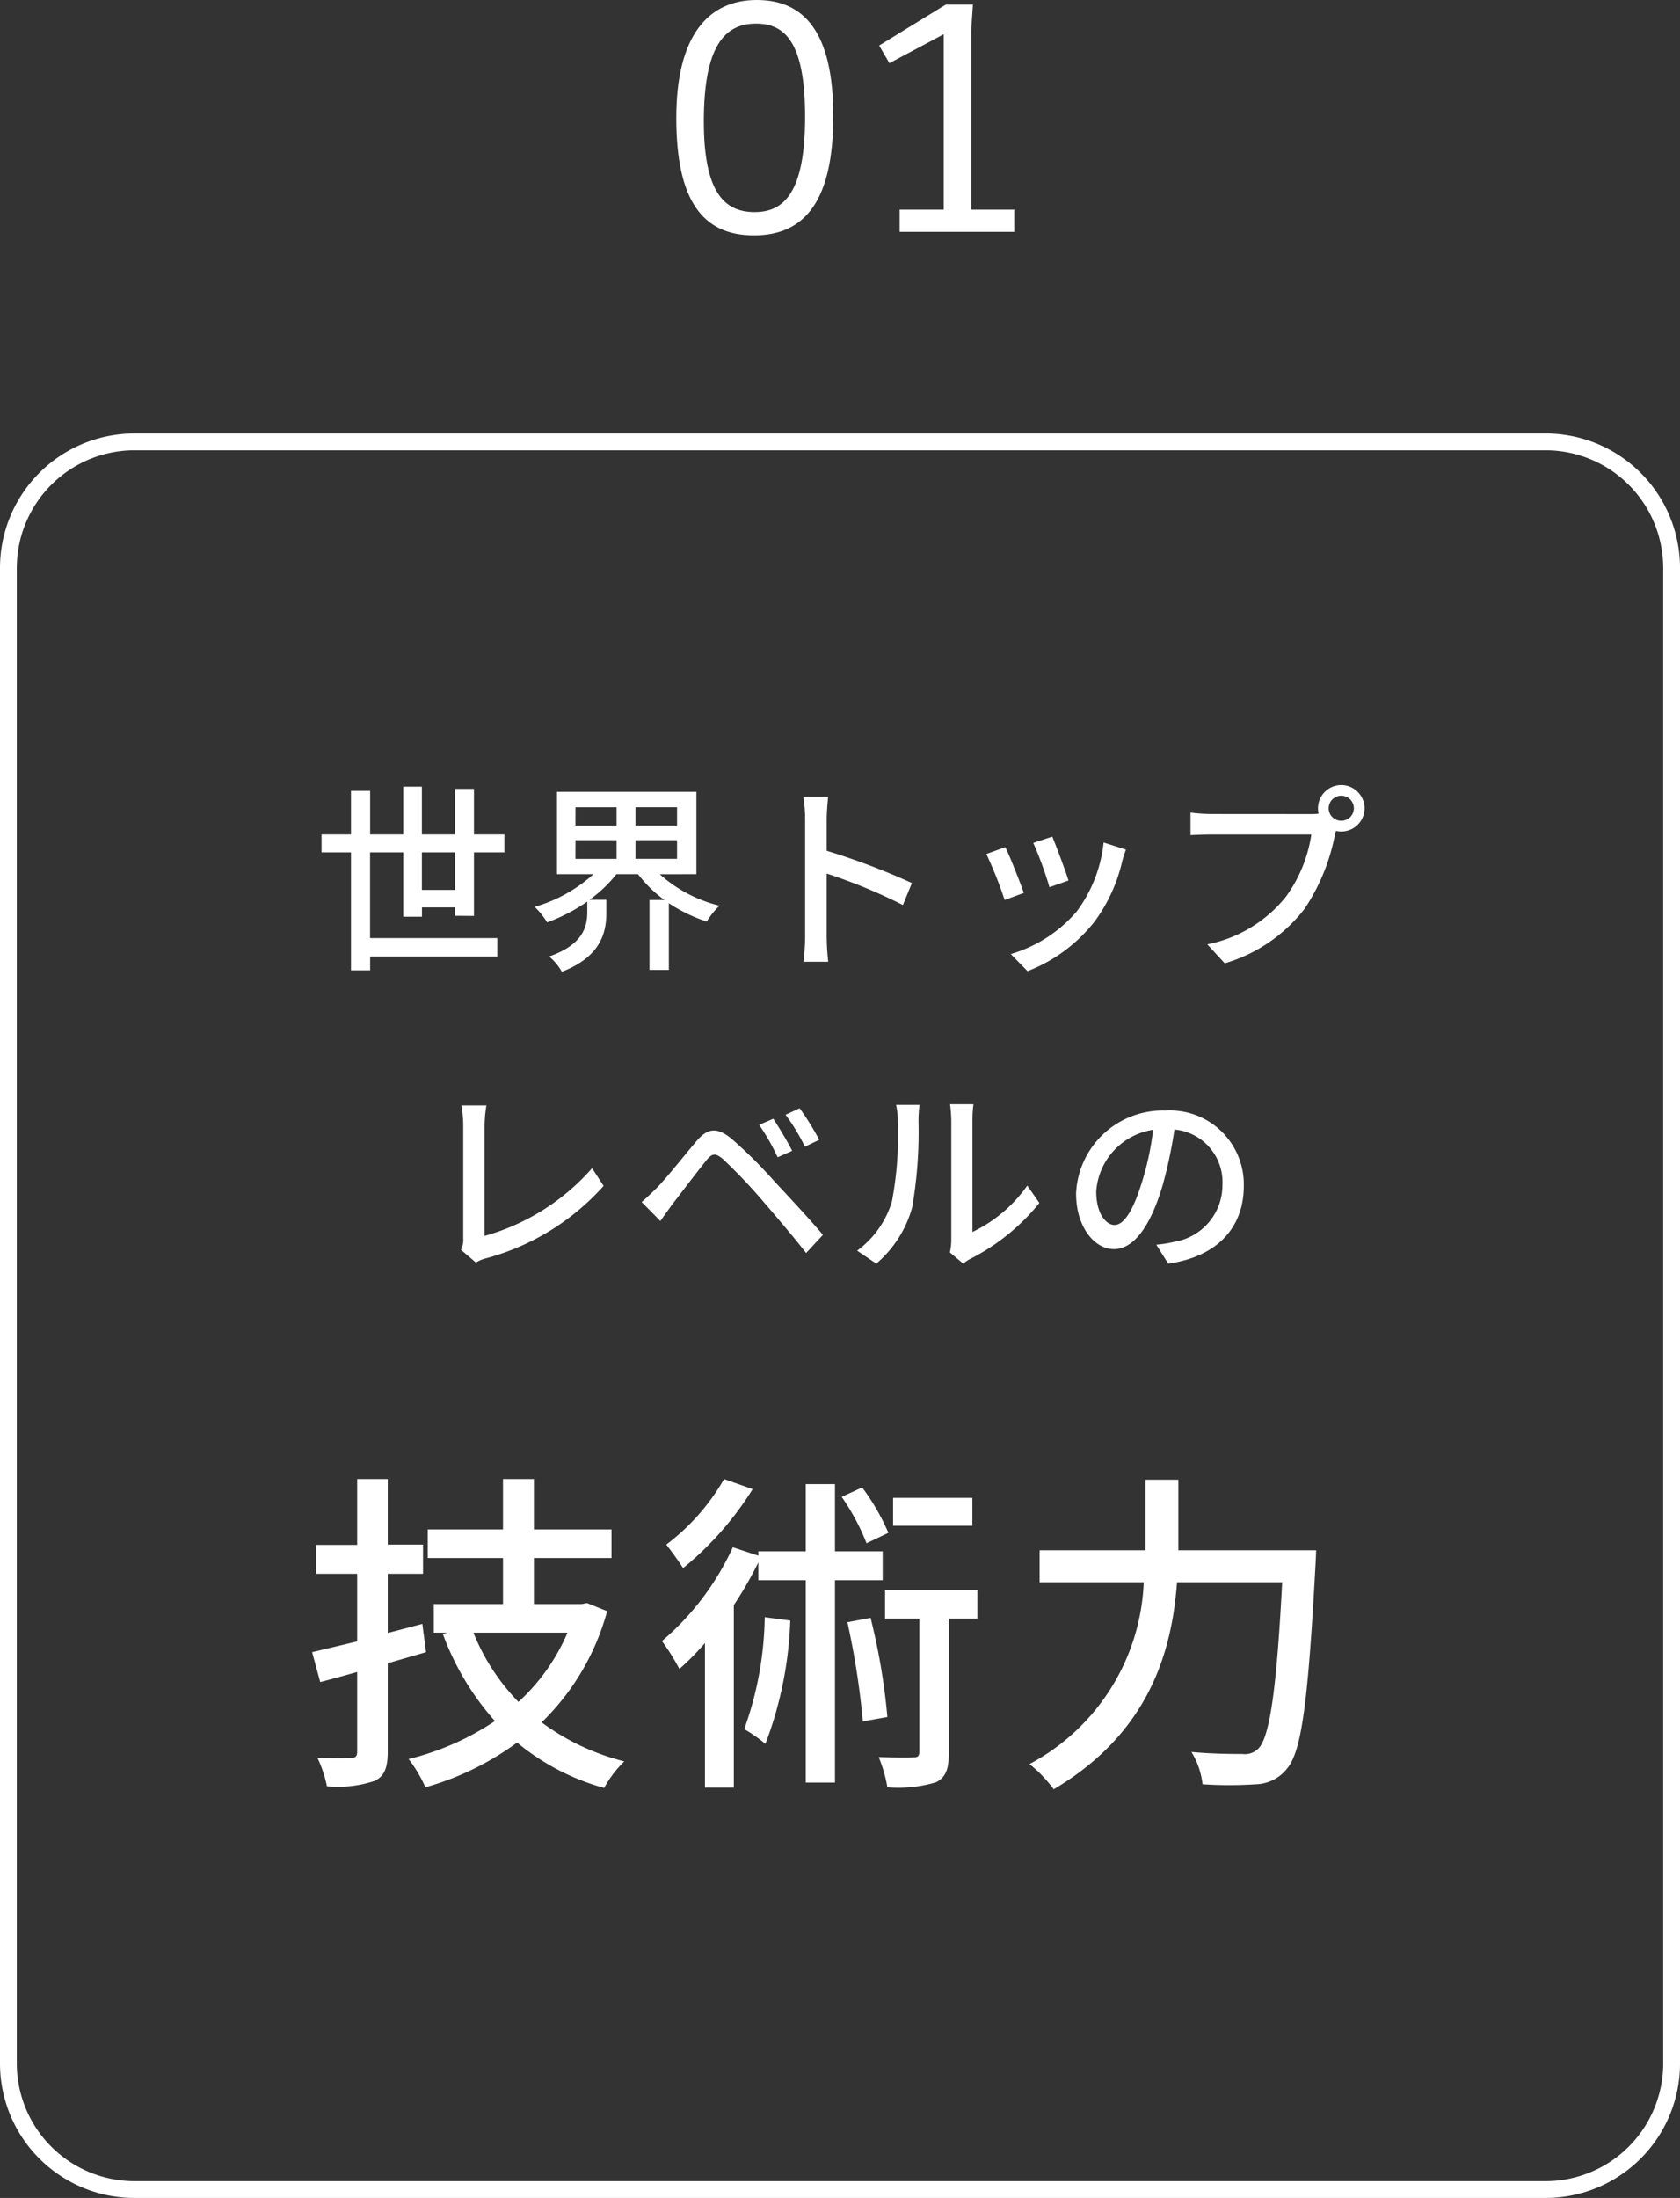
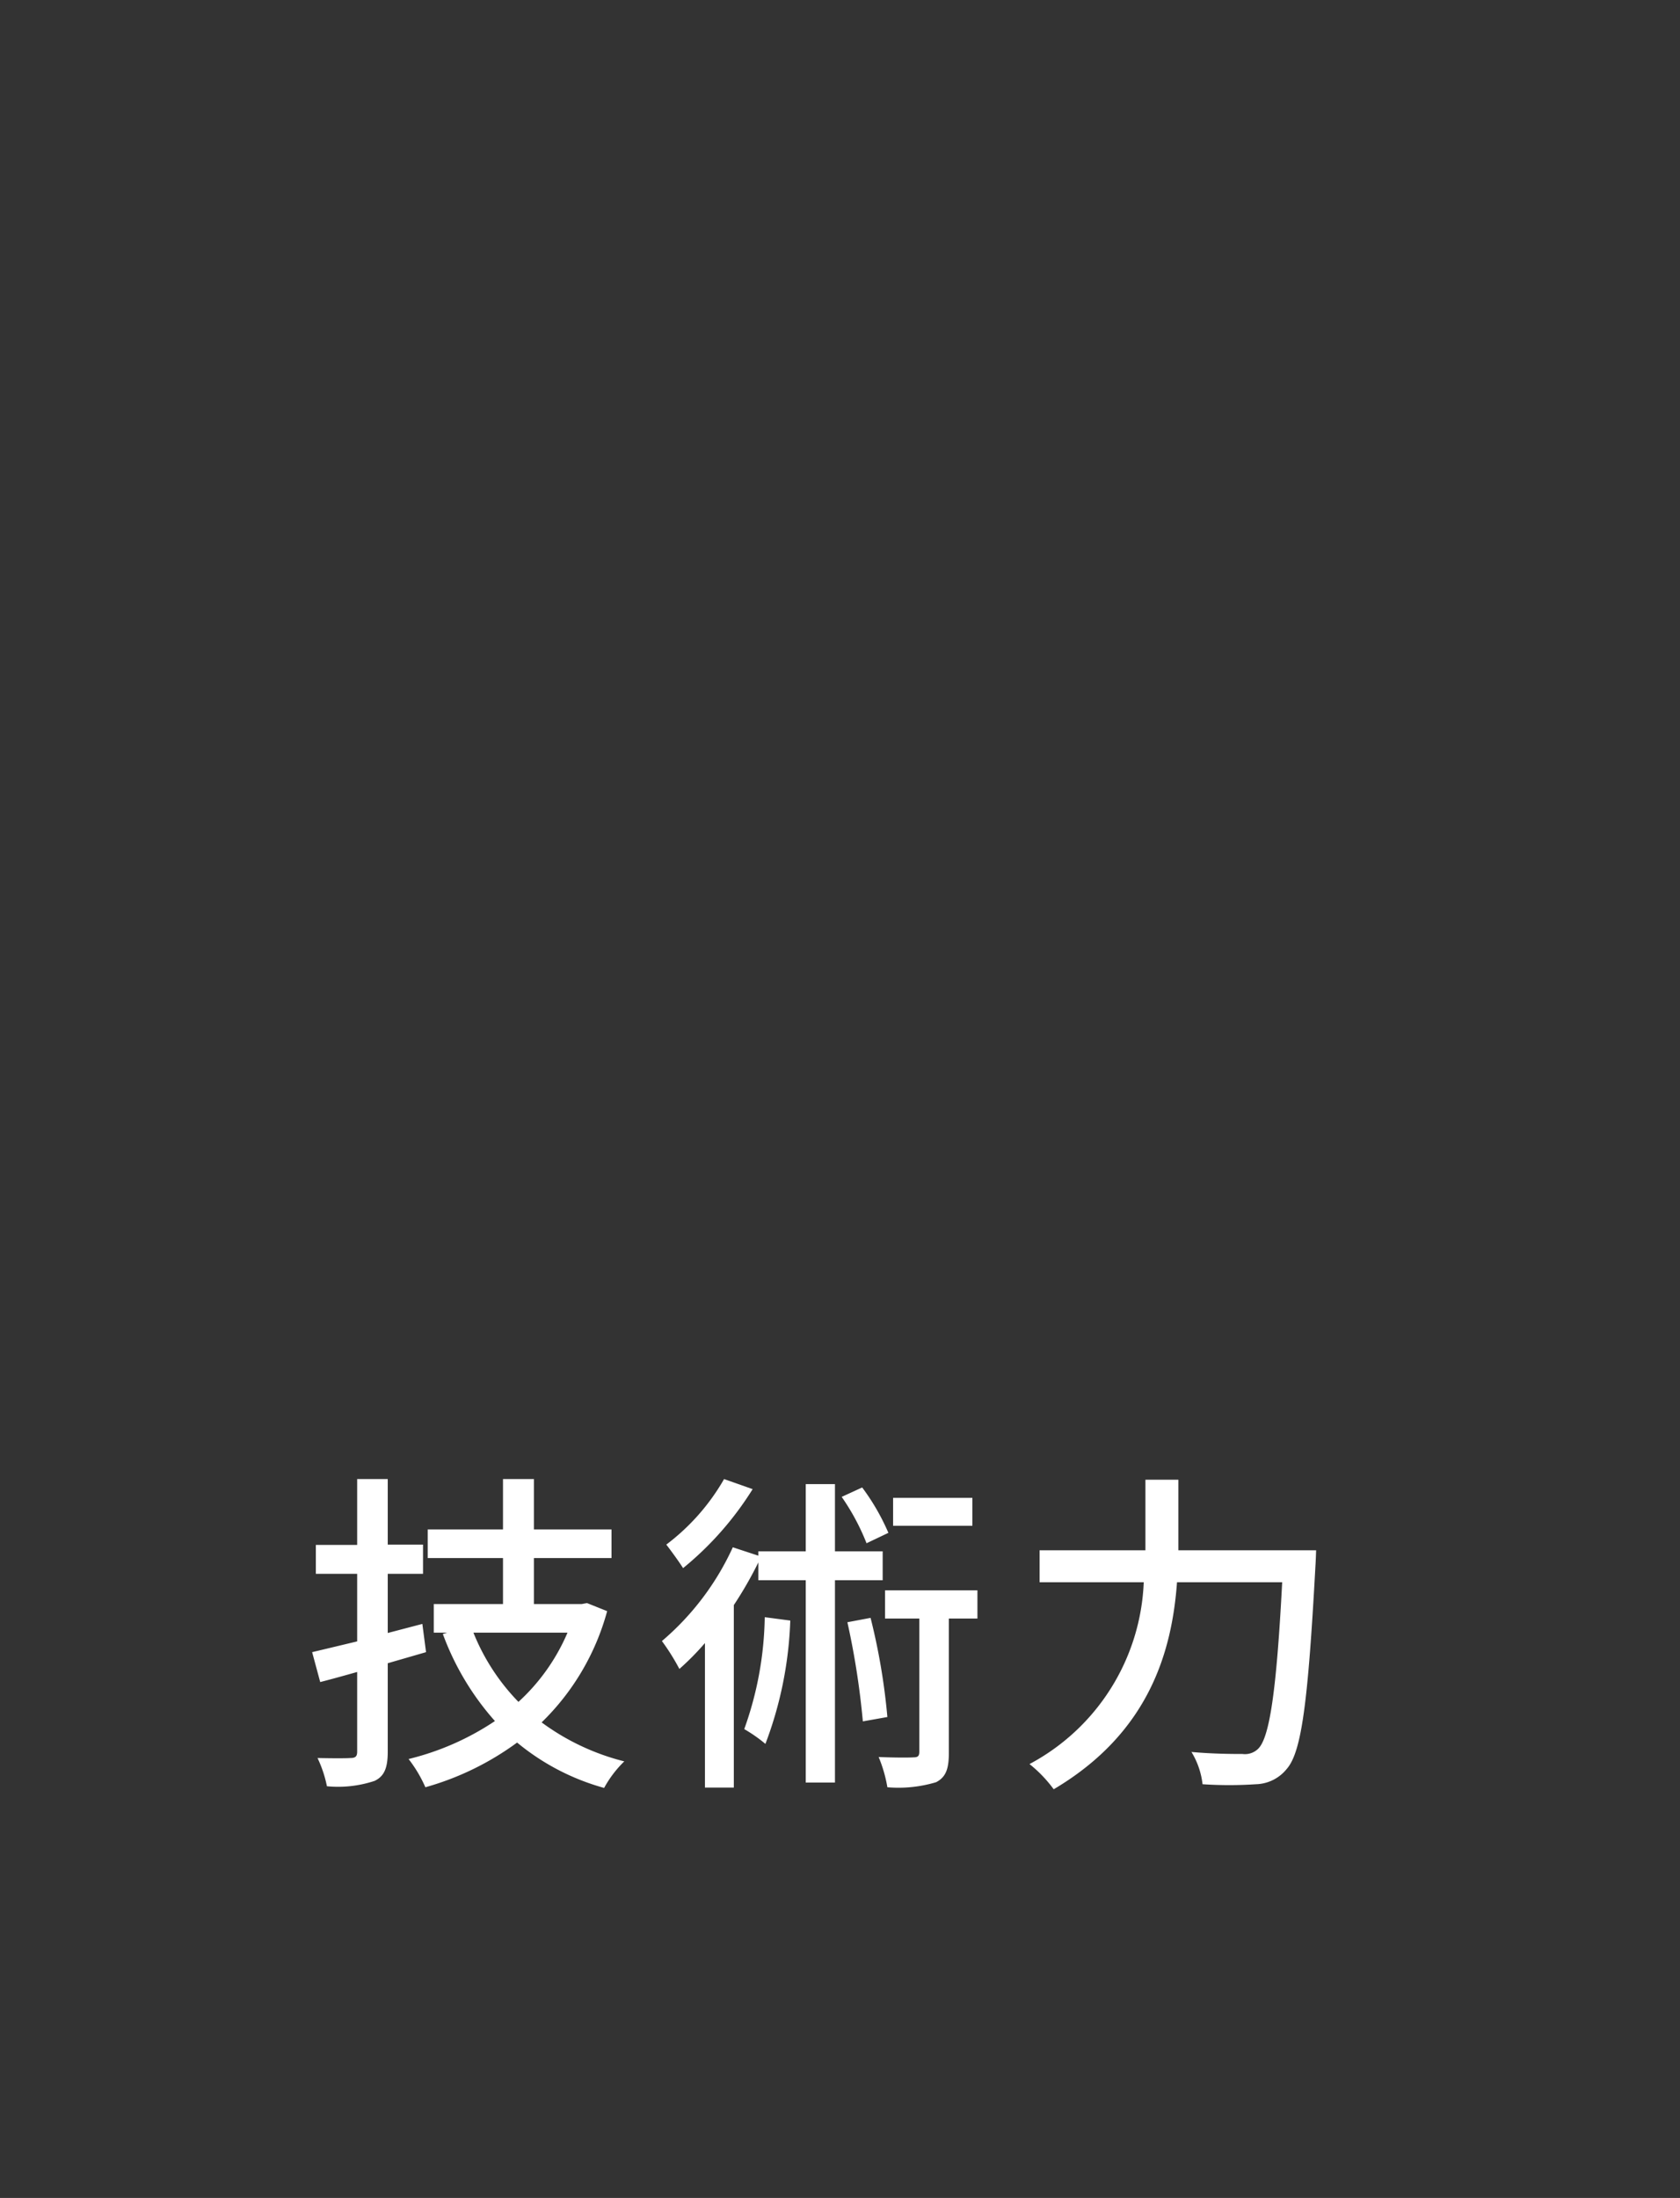
<svg xmlns="http://www.w3.org/2000/svg" width="100" height="130.797" viewBox="0 0 100 130.797">
  <rect x="0" y="0" width="100" height="130.797" fill="#333333" stroke="none" />
  <g transform="translate(-25 -1772.568)">
-     <path d="M-5.124.21C-2.016.21-.4-1.953-.4-6.888c0-5.04-1.764-6.909-4.557-6.909-2.94,0-4.788,2.2-4.788,7.014C-9.744-1.848-8.169.21-5.124.21Zm.042-1.386c-1.827,0-3.024-1.218-3.024-5.4,0-4.473,1.239-5.817,3.108-5.817,1.764,0,2.919,1.176,2.919,5.544C-2.079-2.331-3.339-1.176-5.082-1.176Zm8.631-.147V0h6.825V-1.323H7.812V-12.054l.1-1.47H6.3L2.331-11.088l.609,1.05L6.174-11.76V-1.323Z" transform="translate(75 1786.365)" fill="#fff" />
-     <path d="M-24.888-3.84V-6.072h1.968V-3.84Zm3.1,1.548v-3.78h1.812V-7.14h-1.812V-9.852H-22.92V-7.14h-1.968V-9.984H-26V-7.14h-1.968V-9.732h-1.14V-7.14h-1.752v1.068h1.752V.948h1.14V.12H-20.4V-.972h-7.572v-5.1H-26v3.828h1.116V-2.8h1.968v.5ZM-15.744-6.8H-13.3v1.116h-2.448Zm0-1.956H-13.3v1.092h-2.448ZM-9.7-7.668h-2.472V-8.76H-9.7Zm0,1.98h-2.472V-6.8H-9.7Zm1.152.912v-4.9h-8.3v4.9h2.172a8.859,8.859,0,0,1-3.5,1.944,4.571,4.571,0,0,1,.744.924,10.5,10.5,0,0,0,2.388-1.236v.624c0,.84-.228,1.932-2.268,2.64a3.407,3.407,0,0,1,.756.912C-14.2.12-13.908-1.344-13.908-2.484v-.768h-1a8.054,8.054,0,0,0,1.6-1.524h1.284A7.646,7.646,0,0,0-10.452-3.24h-.888V.924h1.152V-3.048A9.331,9.331,0,0,0-7.932-1.956,4.774,4.774,0,0,1-7.176-2.9a8.267,8.267,0,0,1-3.552-1.872Zm12.828.528A41.409,41.409,0,0,0-.792-6.168V-8.04c0-.42.048-.948.084-1.344H-2.184A8.687,8.687,0,0,1-2.076-8.04V-1.1a12.562,12.562,0,0,1-.1,1.536H-.7A14.06,14.06,0,0,1-.792-1.1V-4.812A31.991,31.991,0,0,1,3.744-2.94Zm8.352-2.76-1.128.372A21.946,21.946,0,0,1,12.468-4L13.6-4.4C13.44-4.932,12.852-6.5,12.636-7.008Zm3.06.348a8.329,8.329,0,0,1-1.6,4.1A8.178,8.178,0,0,1,10.164-.024l1,1.02a9.4,9.4,0,0,0,3.948-2.9,9.653,9.653,0,0,0,1.68-3.612,6.664,6.664,0,0,1,.228-.72ZM9.84-6.384l-1.128.408A24.508,24.508,0,0,1,9.8-3.24l1.14-.42C10.716-4.308,10.116-5.832,9.84-6.384ZM29.832-7.956a.74.74,0,0,1-.744-.744.748.748,0,0,1,.744-.744.75.75,0,0,1,.756.744A.743.743,0,0,1,29.832-7.956Zm-7.668-.4a10.856,10.856,0,0,1-1.3-.084V-7.1c.3-.012.78-.036,1.3-.036h5.892a8.4,8.4,0,0,1-1.5,3.684A7.974,7.974,0,0,1,21.864-.6L22.9.528A9.333,9.333,0,0,0,27.66-2.724a12.014,12.014,0,0,0,1.8-4.4l.06-.228a1.308,1.308,0,0,0,.312.036A1.383,1.383,0,0,0,31.224-8.7a1.391,1.391,0,0,0-1.392-1.38,1.388,1.388,0,0,0-1.38,1.38,1.489,1.489,0,0,0,.036.324,3.8,3.8,0,0,1-.5.024ZM-21.672,18.336a2.079,2.079,0,0,1,.6-.252,14.4,14.4,0,0,0,7-4.308l-.684-1.056a13.3,13.3,0,0,1-6.4,4.032V10.188a7.827,7.827,0,0,1,.108-1.2h-1.488a7.1,7.1,0,0,1,.108,1.212v6.708a1.324,1.324,0,0,1-.132.672Zm17.7-8.556-.84.36a13.065,13.065,0,0,1,1.1,1.932l.864-.384C-3.12,11.136-3.66,10.248-3.972,9.78ZM-2.4,9.156l-.84.384a12.255,12.255,0,0,1,1.152,1.9l.852-.408A16.574,16.574,0,0,0-2.4,9.156Zm-9.408,5.58,1.116,1.128c.192-.276.468-.66.72-1.008.516-.66,1.464-1.92,2-2.58.372-.468.564-.468,1.02-.084A32.121,32.121,0,0,1-4.656,14.6c.744.864,1.836,2.136,2.64,3.168l1-1.08c-.864-1.02-2.112-2.352-2.916-3.216a28.051,28.051,0,0,0-2.472-2.46c-.912-.768-1.476-.684-2.148.108-.792.936-1.788,2.2-2.34,2.76C-11.244,14.22-11.484,14.46-11.808,14.736ZM2.16,18.4A6.742,6.742,0,0,0,4.3,15.036a26.289,26.289,0,0,0,.372-5.124,8.982,8.982,0,0,1,.06-.96H3.336a3.74,3.74,0,0,1,.1.972,20.807,20.807,0,0,1-.348,4.788A5.645,5.645,0,0,1,1.02,17.628Zm5.172,0a2.5,2.5,0,0,1,.456-.3,12.585,12.585,0,0,0,4.08-3.312l-.72-1.032a8.442,8.442,0,0,1-3.264,2.76V9.876a7.227,7.227,0,0,1,.06-.96H6.552a8.8,8.8,0,0,1,.072.96v7.1a3.461,3.461,0,0,1-.084.756ZM16.344,16.1c-.48,0-1.092-.624-1.092-1.992a3.983,3.983,0,0,1,3.384-3.672,16.464,16.464,0,0,1-.648,3.06C17.436,15.336,16.86,16.1,16.344,16.1ZM19.536,18.4c2.9-.408,4.5-2.136,4.5-4.62a4.4,4.4,0,0,0-4.668-4.488,5.164,5.164,0,0,0-5.316,4.932c0,1.98,1.08,3.312,2.256,3.312s2.172-1.356,2.892-3.78a27.2,27.2,0,0,0,.708-3.336,3.143,3.143,0,0,1,2.856,3.312,3.413,3.413,0,0,1-2.88,3.372,6.729,6.729,0,0,1-1.056.168Z" transform="translate(75 1829.365)" fill="#fff" />
    <path d="M-23.86-8.16l-2.06.54v-3.52h2.1v-1.74h-2.1v-3.9h-1.82v3.92H-30.2v1.72h2.46v4.02c-1,.24-1.92.46-2.68.64l.48,1.78c.7-.18,1.42-.38,2.2-.6V-.56c0,.28-.1.38-.4.38-.24.02-1.08.02-1.96,0a7.207,7.207,0,0,1,.56,1.68,6.874,6.874,0,0,0,2.84-.32c.58-.28.78-.78.78-1.74V-5.82l2.28-.66Zm8.64.52a11.894,11.894,0,0,1-2.92,4.12,12.641,12.641,0,0,1-2.68-4.12Zm1.16-1.76-.32.06h-2.84v-2.74h4.62v-1.7h-4.62v-3h-1.84v3h-4.48v1.7h4.48v2.74h-4.12v1.7h.8l-.26.08a16.164,16.164,0,0,0,3.1,5.18A16.052,16.052,0,0,1-24.68-.12a7.933,7.933,0,0,1,1,1.68A16.92,16.92,0,0,0-18.22-1.1a13.91,13.91,0,0,0,5.18,2.7A6.6,6.6,0,0,1-11.84.02,14.006,14.006,0,0,1-16.76-2.3a14.54,14.54,0,0,0,3.9-6.62ZM8.88-15.66H4.16V-14H8.88Zm-5,2.08a13.259,13.259,0,0,0-1.56-2.7l-1.22.56a13.449,13.449,0,0,1,1.48,2.76Zm-9.78-3.2a12.914,12.914,0,0,1-3.44,3.9c.28.36.76,1.02,1,1.4a19.061,19.061,0,0,0,4.14-4.7Zm2.42,8.22A20.513,20.513,0,0,1-4.7-1.9a8.753,8.753,0,0,1,1.26.88A22.758,22.758,0,0,0-1.96-8.36Zm7.02-2.2v-1.72H.7v-4H-1.04v4H-3.86v.26l-1.52-.5A16.1,16.1,0,0,1-9.6-7.14,13.127,13.127,0,0,1-8.56-5.48,15.848,15.848,0,0,0-7.04-7.02v8.6h1.72V-9.28a23.1,23.1,0,0,0,1.46-2.54v1.06h2.82V1.28H.7V-10.76Zm-2.1,2.5a46.9,46.9,0,0,1,.92,5.9l1.46-.26a37.921,37.921,0,0,0-1-5.9Zm7.74-1.9H3.68v1.68H5.72V-.56c0,.26-.08.34-.34.34C5.1-.2,4.24-.2,3.3-.24a8.223,8.223,0,0,1,.52,1.8,7.8,7.8,0,0,0,2.9-.3c.62-.32.76-.86.76-1.78V-8.48h1.7Zm11.96-2.38v-4.2H19.18v4.2h-6.3v1.9h6.2A12.837,12.837,0,0,1,12.28.18a7.863,7.863,0,0,1,1.44,1.5c5.68-3.36,7.04-8.2,7.34-12.32h6.26c-.34,6.54-.76,9.28-1.44,9.92a1.122,1.122,0,0,1-.92.3c-.5,0-1.72,0-3.04-.12a4.686,4.686,0,0,1,.66,1.92,23.821,23.821,0,0,0,3.18,0A2.433,2.433,0,0,0,27.6.46c.88-1.02,1.26-3.98,1.7-12.08.02-.26.04-.92.04-.92Z" transform="translate(74 1877.365)" fill="#fff" />
-     <path d="M8,1A7.008,7.008,0,0,0,1,8V97a7.008,7.008,0,0,0,7,7H92a7.008,7.008,0,0,0,7-7V8a7.008,7.008,0,0,0-7-7H8M8,0H92a8,8,0,0,1,8,8V97a8,8,0,0,1-8,8H8a8,8,0,0,1-8-8V8A8,8,0,0,1,8,0Z" transform="translate(25 1798.365)" fill="#fff" />
  </g>
</svg>